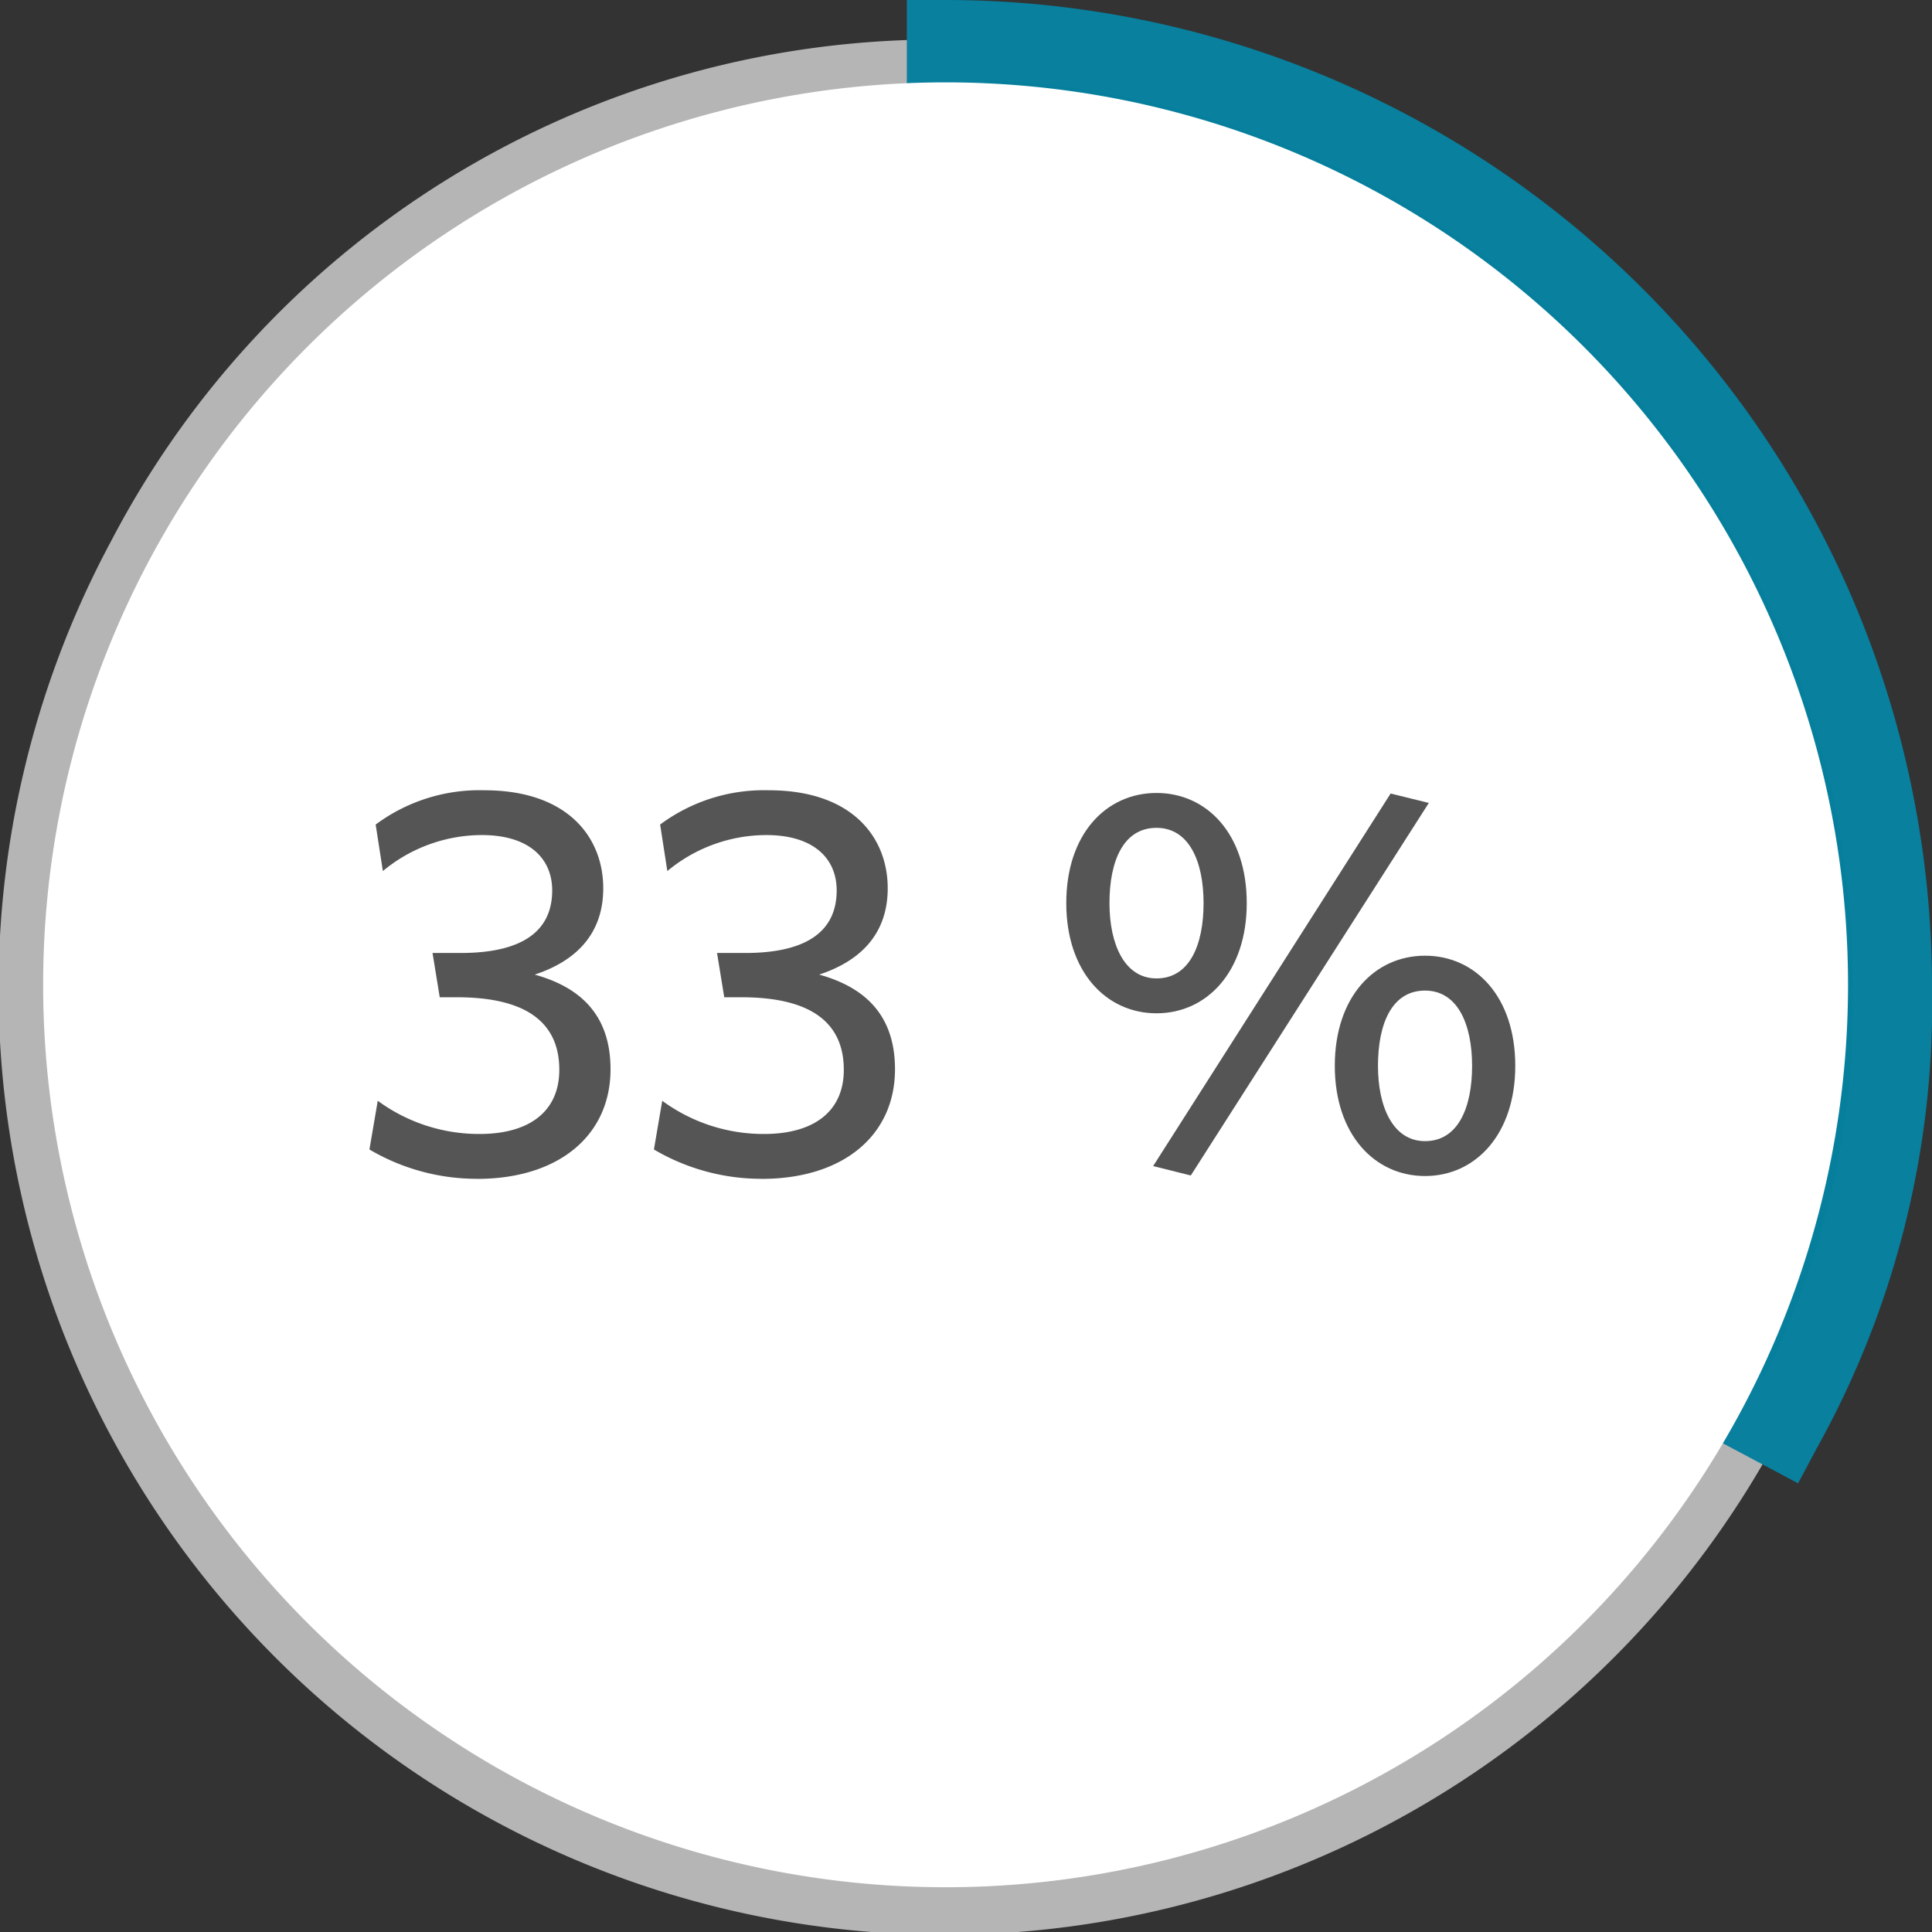
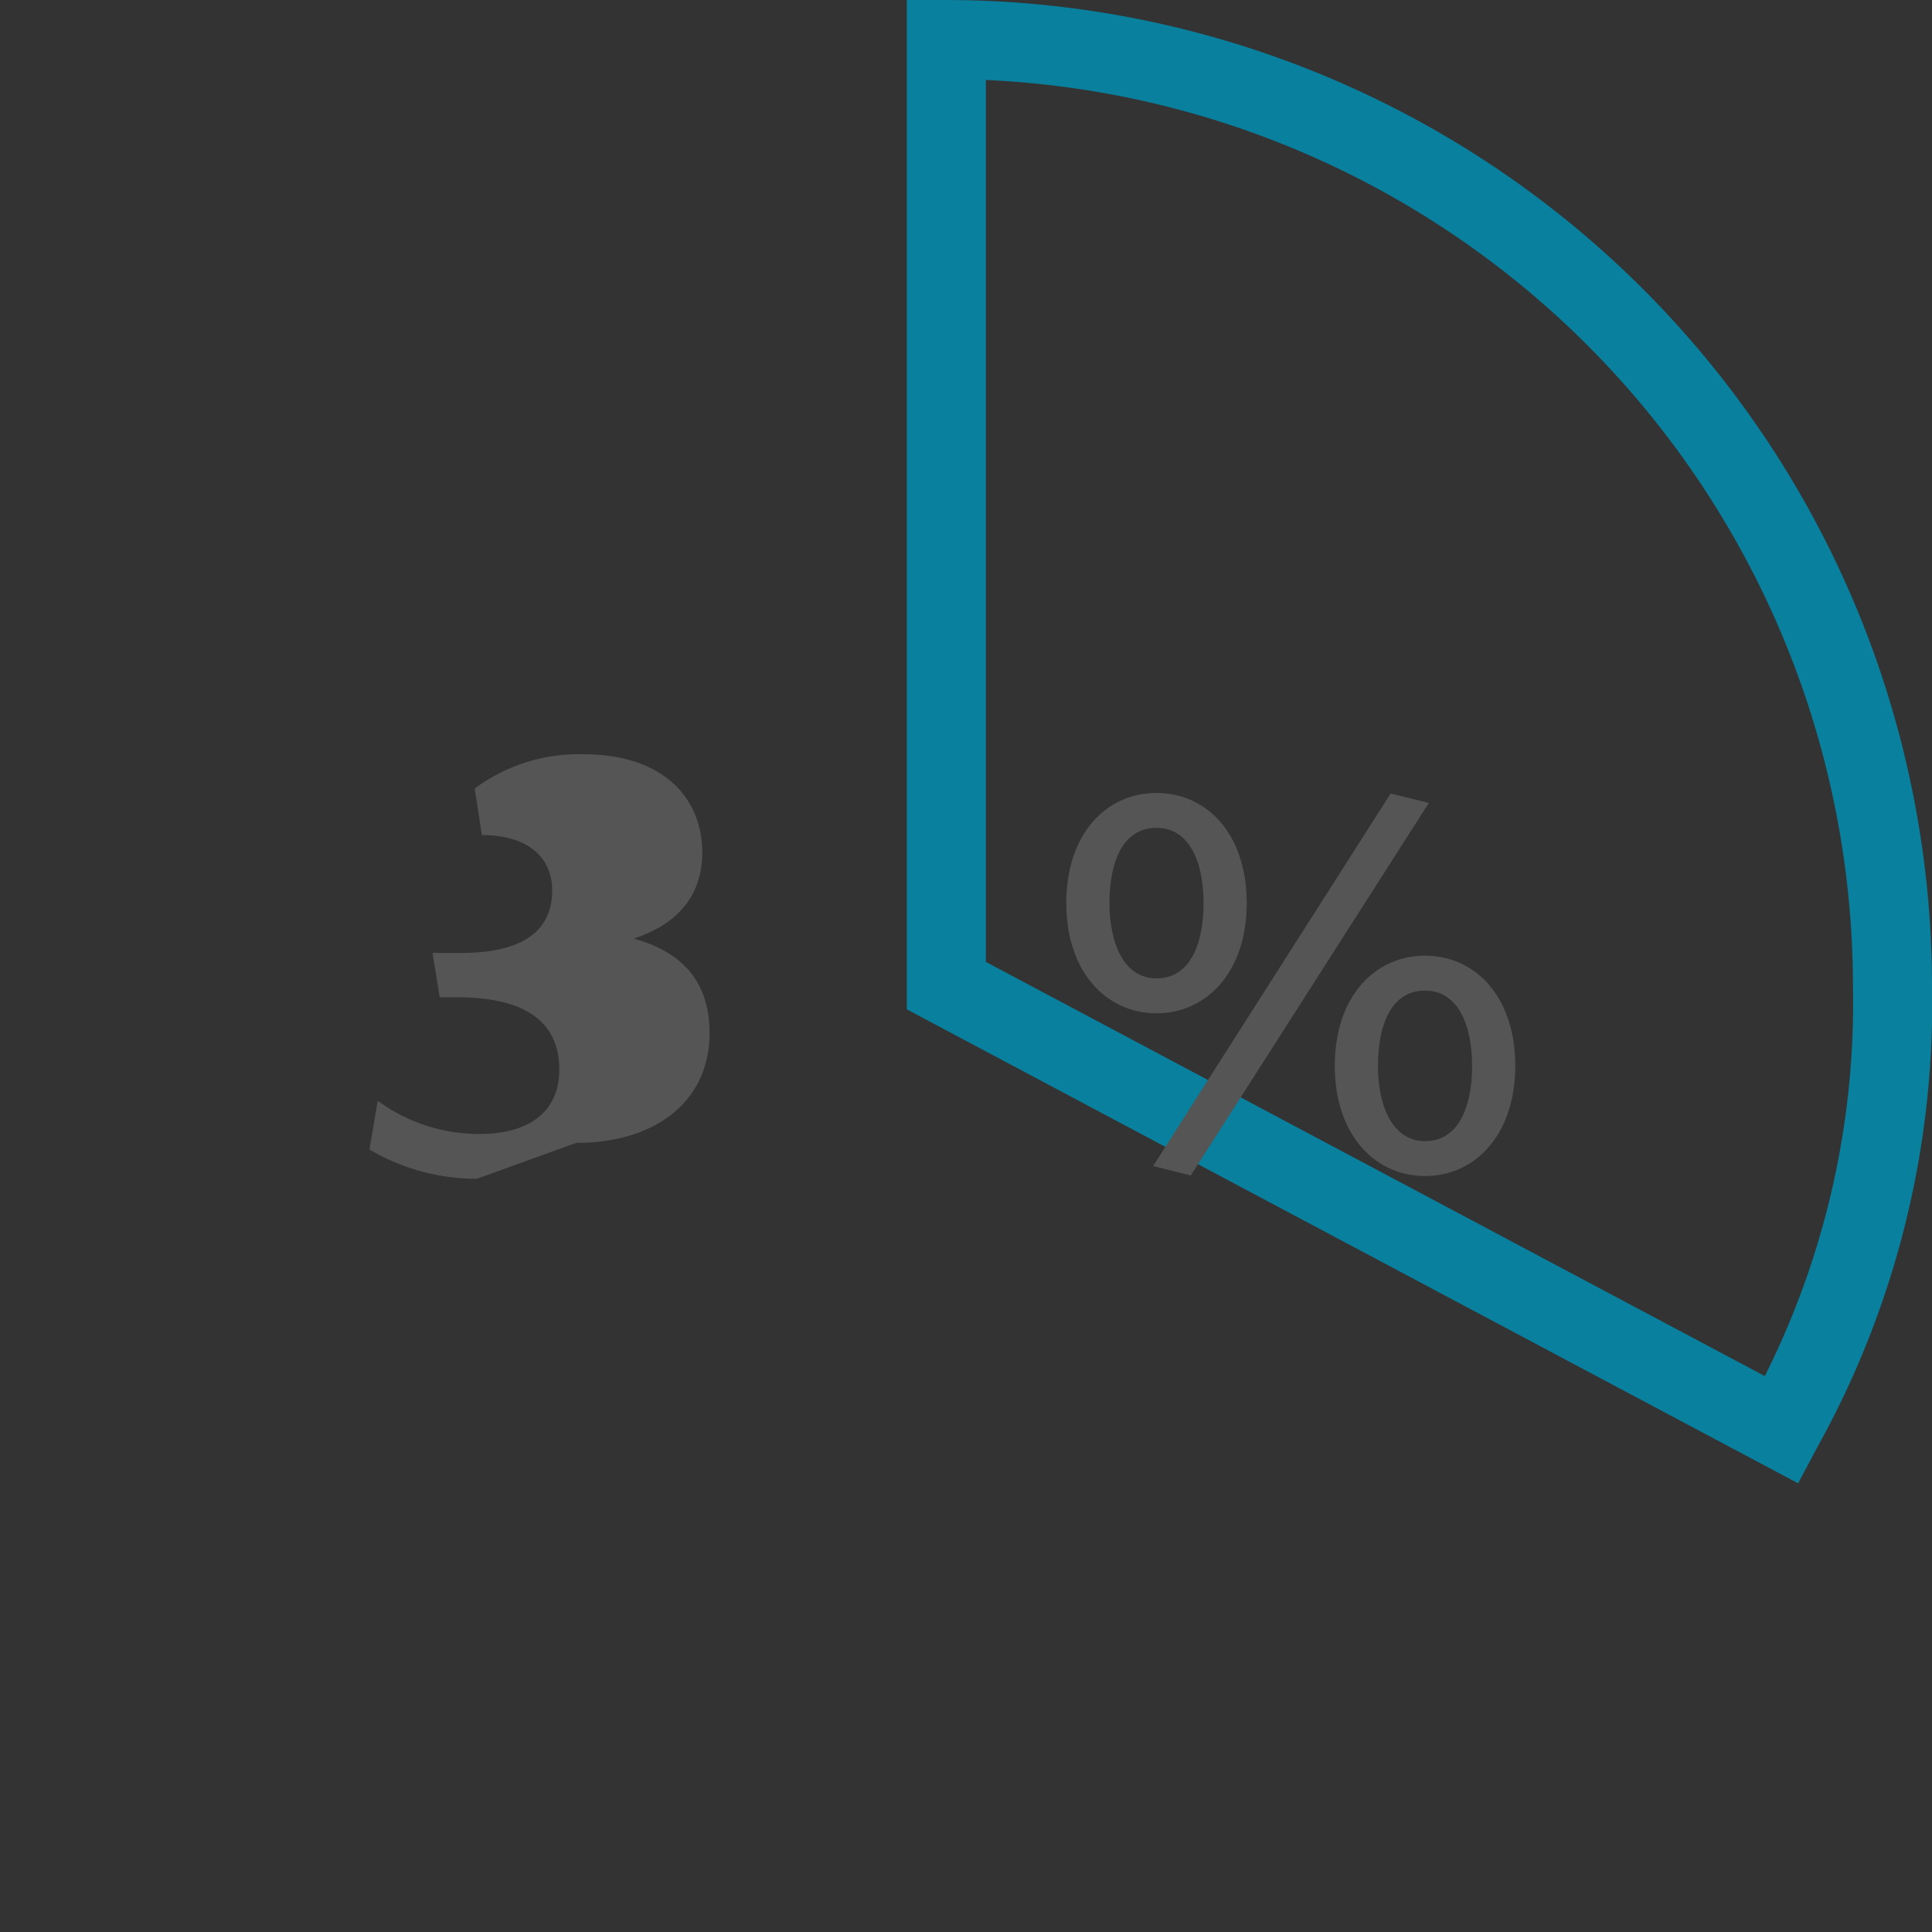
<svg xmlns="http://www.w3.org/2000/svg" width="101.447" height="101.447">
  <rect width="100%" height="100%" fill="#333333" stroke="none" />
-   <path data-name="Path 122" d="M49.691 51.757l43.865 23.319A49.681 49.681 0 1 1 5.825 28.429 49.025 49.025 0 0 1 49.691 2.076z" fill="#b5b5b6" />
-   <path data-name="Path 123" d="M49.692 51.757V2.076a49.681 49.681 0 0 1 49.68 49.681 46.13 46.13 0 0 1-5.818 23.319z" fill="#067f9d" />
  <path data-name="Path 124" d="M94.416 77.887L47.616 53V0h2.076a51.815 51.815 0 0 1 51.756 51.757 47.968 47.968 0 0 1-6.058 24.3zM51.768 50.509l40.9 21.747a43.686 43.686 0 0 0 4.628-20.5A47.663 47.663 0 0 0 51.768 4.2z" fill="#08809e" />
-   <path data-name="Path 125" d="M97.038 51.709A47.386 47.386 0 1 1 49.651 4.325a47.386 47.386 0 0 1 47.387 47.384" fill="#fff" />
-   <path data-name="Path 126" d="M25.038 61.898a11.1 11.1 0 0 1-5.639-1.54l.436-2.558a8.988 8.988 0 0 0 5.348 1.744c2.587 0 4.185-1.163 4.185-3.371 0-2.384-1.6-3.808-5.378-3.808h-.9l-.378-2.325h1.483c3.255 0 4.8-1.163 4.8-3.285 0-1.686-1.221-2.907-3.691-2.907a8.146 8.146 0 0 0-5.2 1.89l-.378-2.442a9.135 9.135 0 0 1 5.7-1.8c4.418 0 6.25 2.5 6.25 5.145 0 2.442-1.482 3.837-3.6 4.534 2.528.7 3.982 2.238 3.982 4.971 0 3.459-2.7 5.755-7.005 5.755" fill="#555" />
-   <path data-name="Path 127" d="M39.976 61.898a11.1 11.1 0 0 1-5.639-1.54l.436-2.558a8.988 8.988 0 0 0 5.348 1.744c2.587 0 4.186-1.163 4.186-3.371 0-2.384-1.6-3.808-5.378-3.808h-.9l-.378-2.325h1.482c3.256 0 4.8-1.163 4.8-3.285 0-1.686-1.221-2.907-3.692-2.907a8.147 8.147 0 0 0-5.2 1.89l-.378-2.442a9.134 9.134 0 0 1 5.7-1.8c4.418 0 6.25 2.5 6.25 5.145 0 2.442-1.482 3.837-3.6 4.534 2.528.7 3.982 2.238 3.982 4.971 0 3.459-2.7 5.755-7.005 5.755" fill="#555" />
+   <path data-name="Path 126" d="M25.038 61.898a11.1 11.1 0 0 1-5.639-1.54l.436-2.558a8.988 8.988 0 0 0 5.348 1.744c2.587 0 4.185-1.163 4.185-3.371 0-2.384-1.6-3.808-5.378-3.808h-.9l-.378-2.325h1.483c3.255 0 4.8-1.163 4.8-3.285 0-1.686-1.221-2.907-3.691-2.907l-.378-2.442a9.135 9.135 0 0 1 5.7-1.8c4.418 0 6.25 2.5 6.25 5.145 0 2.442-1.482 3.837-3.6 4.534 2.528.7 3.982 2.238 3.982 4.971 0 3.459-2.7 5.755-7.005 5.755" fill="#555" />
  <path data-name="Path 128" d="M60.727 53.207c-2.645 0-4.738-2.18-4.738-5.785 0-3.633 2.093-5.784 4.738-5.784s4.738 2.151 4.738 5.784c0 3.6-2.093 5.785-4.738 5.785m0-9.738c-1.744 0-2.47 1.744-2.47 3.953 0 2.151.784 3.953 2.47 3.953 1.744 0 2.471-1.773 2.471-3.953s-.756-3.953-2.471-3.953m1.8 18.254l-1.977-.494 12.47-19.562 2.006.494zm12.3.029c-2.645 0-4.738-2.18-4.738-5.785 0-3.633 2.093-5.784 4.738-5.784s4.738 2.151 4.738 5.784c0 3.6-2.093 5.785-4.738 5.785m0-9.738c-1.744 0-2.471 1.744-2.471 3.953 0 2.151.785 3.953 2.471 3.953 1.744 0 2.471-1.773 2.471-3.953s-.756-3.953-2.471-3.953" fill="#555" />
</svg>